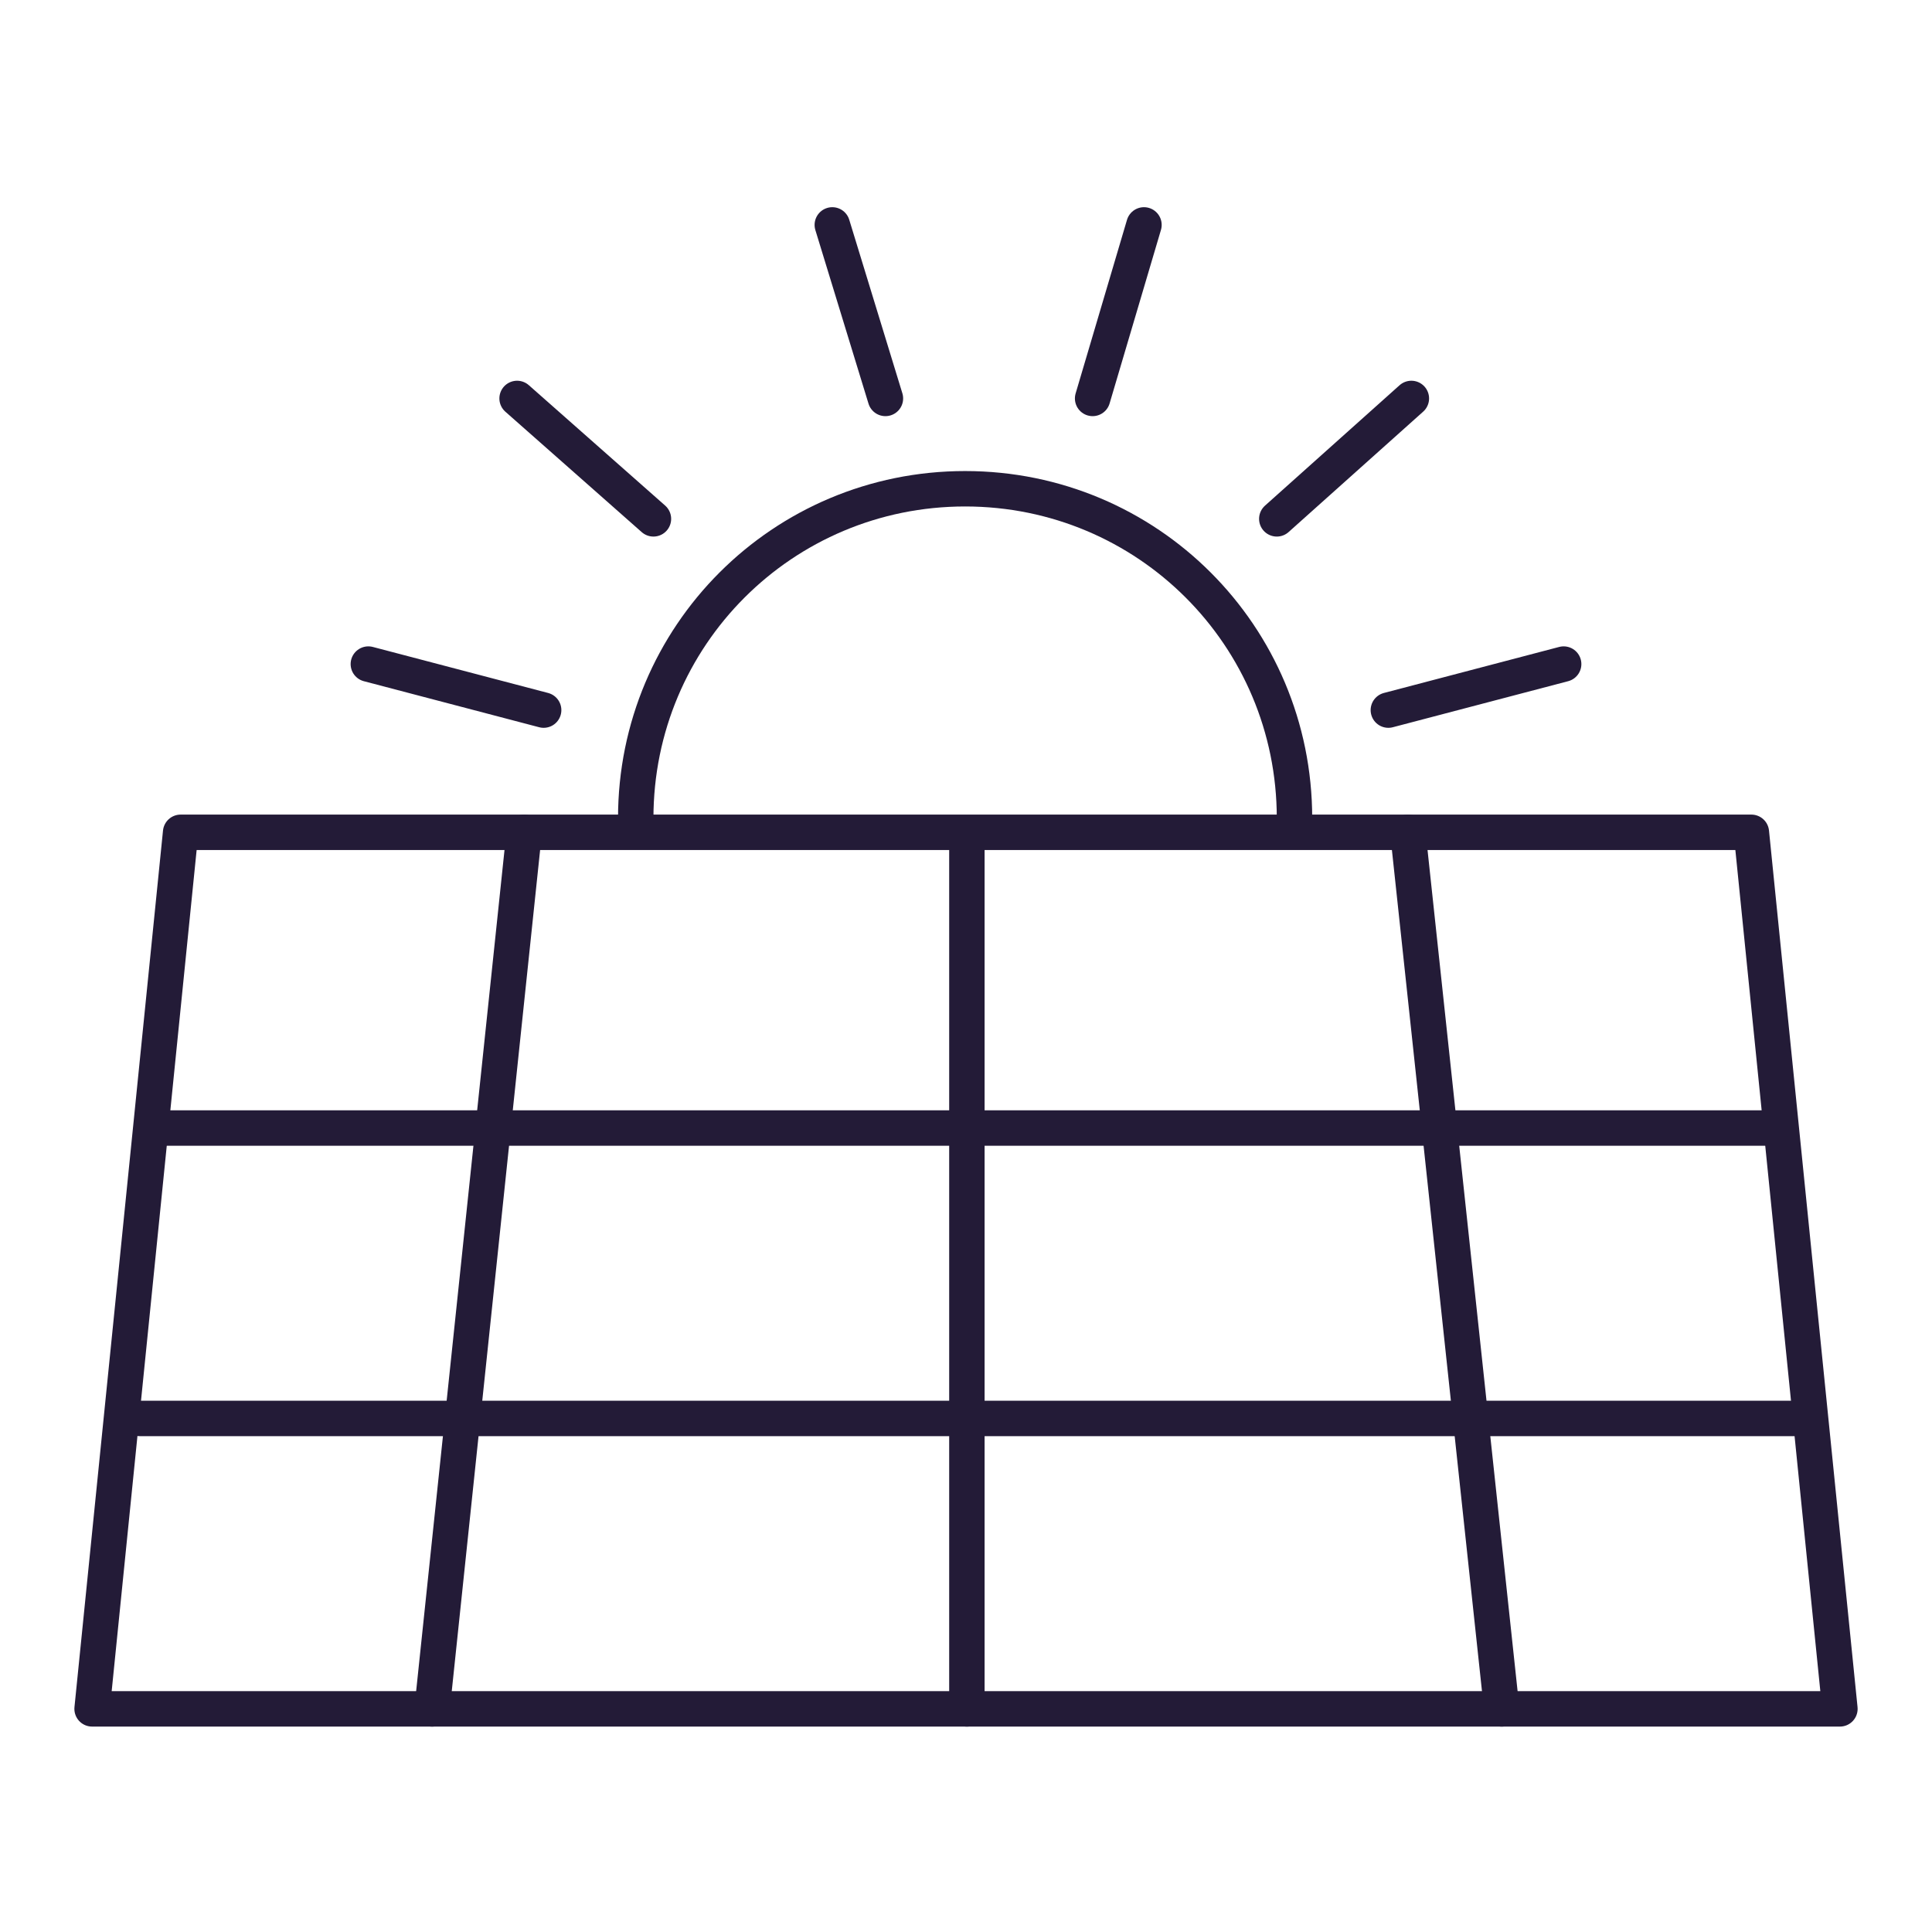
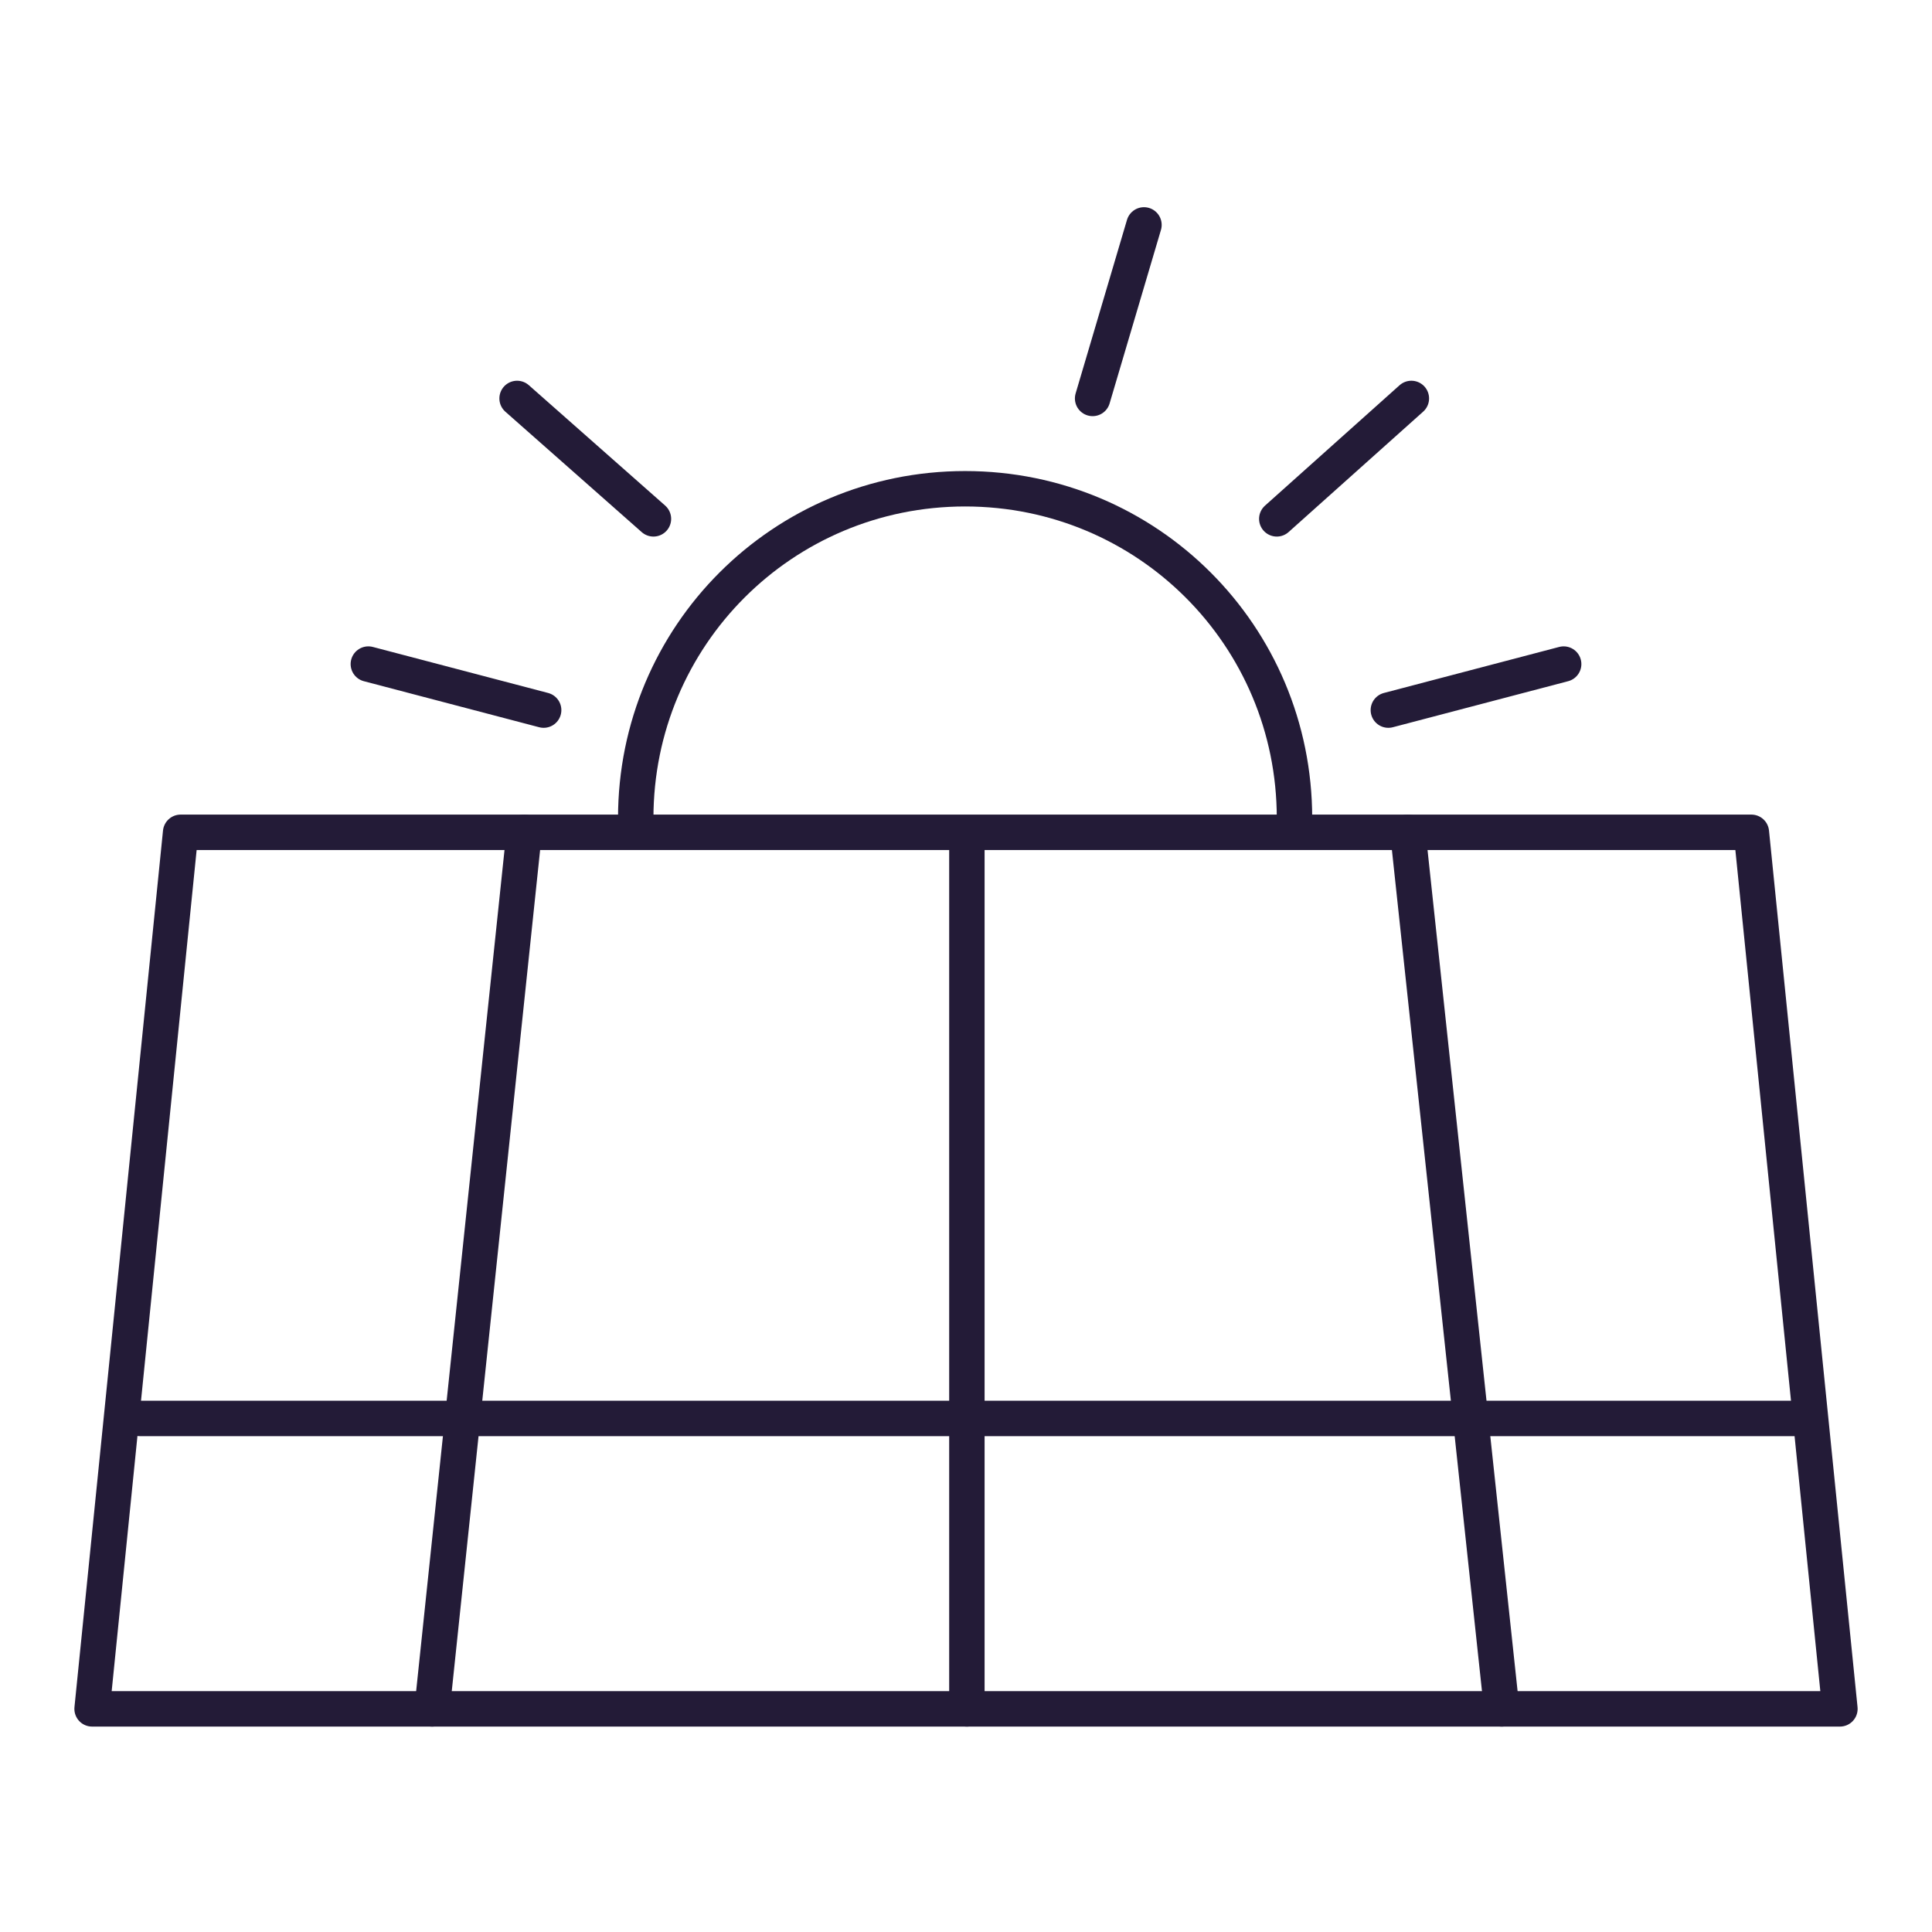
<svg xmlns="http://www.w3.org/2000/svg" width="768" height="768" xml:space="preserve" overflow="hidden">
  <g transform="translate(41 6)">
    <path d="M690.395 673.303-4.395 673.303 30.802 324.852 655.198 324.852Z" stroke="#231B37" stroke-width="14.079" stroke-linecap="round" stroke-linejoin="round" stroke-miterlimit="10" fill="none" />
    <path d="M167.367 324.852 130.762 673.303" stroke="#231B37" stroke-width="14.079" stroke-linecap="round" stroke-linejoin="round" stroke-miterlimit="10" fill="none" />
    <path d="M518.633 324.852 555.942 673.303" stroke="#231B37" stroke-width="14.079" stroke-linecap="round" stroke-linejoin="round" stroke-miterlimit="10" fill="none" />
    <path d="M105.42 257.978 175.11 276.28" stroke="#231B37" stroke-width="14.079" stroke-linecap="round" stroke-linejoin="round" stroke-miterlimit="10" fill="none" />
    <path d="M164.551 152.387 218.754 200.255" stroke="#231B37" stroke-width="14.079" stroke-linecap="round" stroke-linejoin="round" stroke-miterlimit="10" fill="none" />
    <path d="M520.041 152.387 466.542 200.255" stroke="#231B37" stroke-width="14.079" stroke-linecap="round" stroke-linejoin="round" stroke-miterlimit="10" fill="none" />
    <path d="M580.58 257.978 510.89 276.28" stroke="#231B37" stroke-width="14.079" stroke-linecap="round" stroke-linejoin="round" stroke-miterlimit="10" fill="none" />
    <path d="M413.746 83.401 393.332 152.387" stroke="#231B37" stroke-width="14.079" stroke-linecap="round" stroke-linejoin="round" stroke-miterlimit="10" fill="none" />
-     <path d="M289.852 83.401 310.971 152.387" stroke="#231B37" stroke-width="14.079" stroke-linecap="round" stroke-linejoin="round" stroke-miterlimit="10" fill="none" />
-     <path d="M664.349 442.411 23.763 442.411" stroke="#231B37" stroke-width="14.079" stroke-linecap="round" stroke-linejoin="round" stroke-miterlimit="10" fill="none" />
    <path d="M672.093 557.857 14.611 557.857" stroke="#231B37" stroke-width="14.079" stroke-linecap="round" stroke-linejoin="round" stroke-miterlimit="10" fill="none" />
    <path d="M211.715 319.221C211.715 246.715 270.142 188.288 342.648 188.288 415.154 188.288 473.581 246.715 473.581 319.221" stroke="#231B37" stroke-width="14.079" stroke-linecap="round" stroke-linejoin="round" stroke-miterlimit="10" fill="none" />
    <path d="M343.352 326.964 343.352 673.303" stroke="#231B37" stroke-width="14.079" stroke-linecap="round" stroke-linejoin="round" stroke-miterlimit="10" fill="none" />
  </g>
</svg>